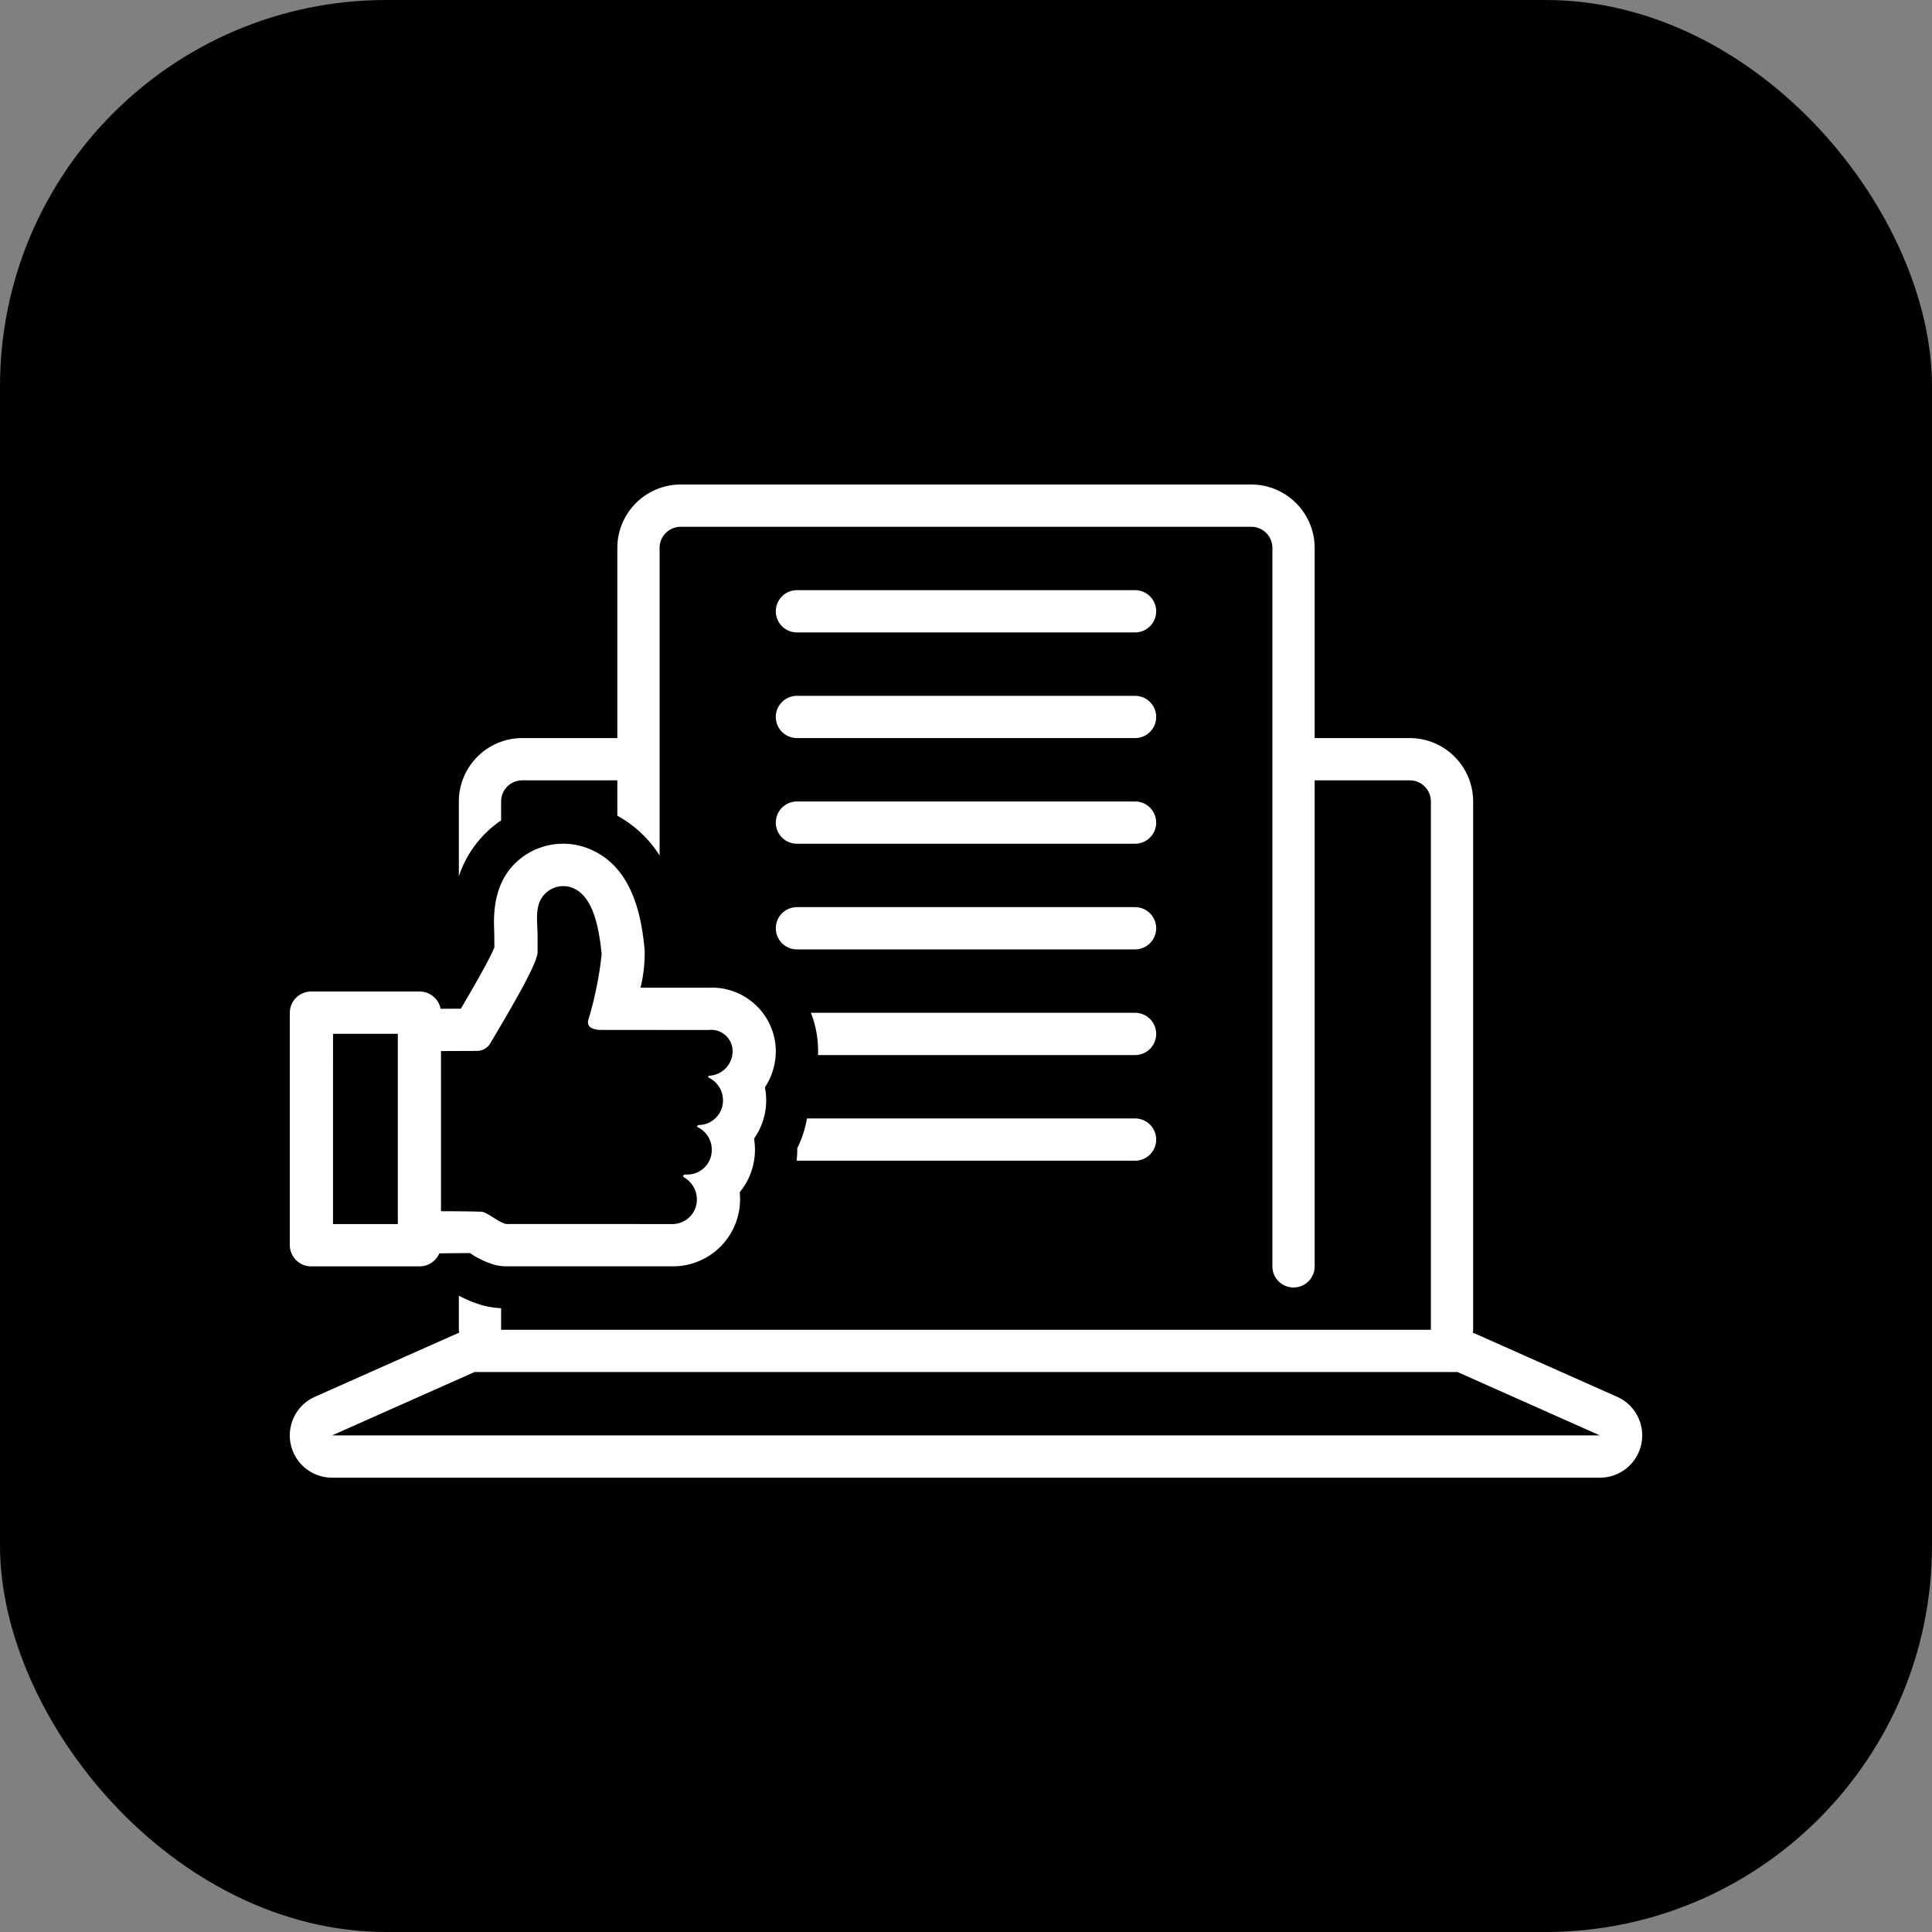
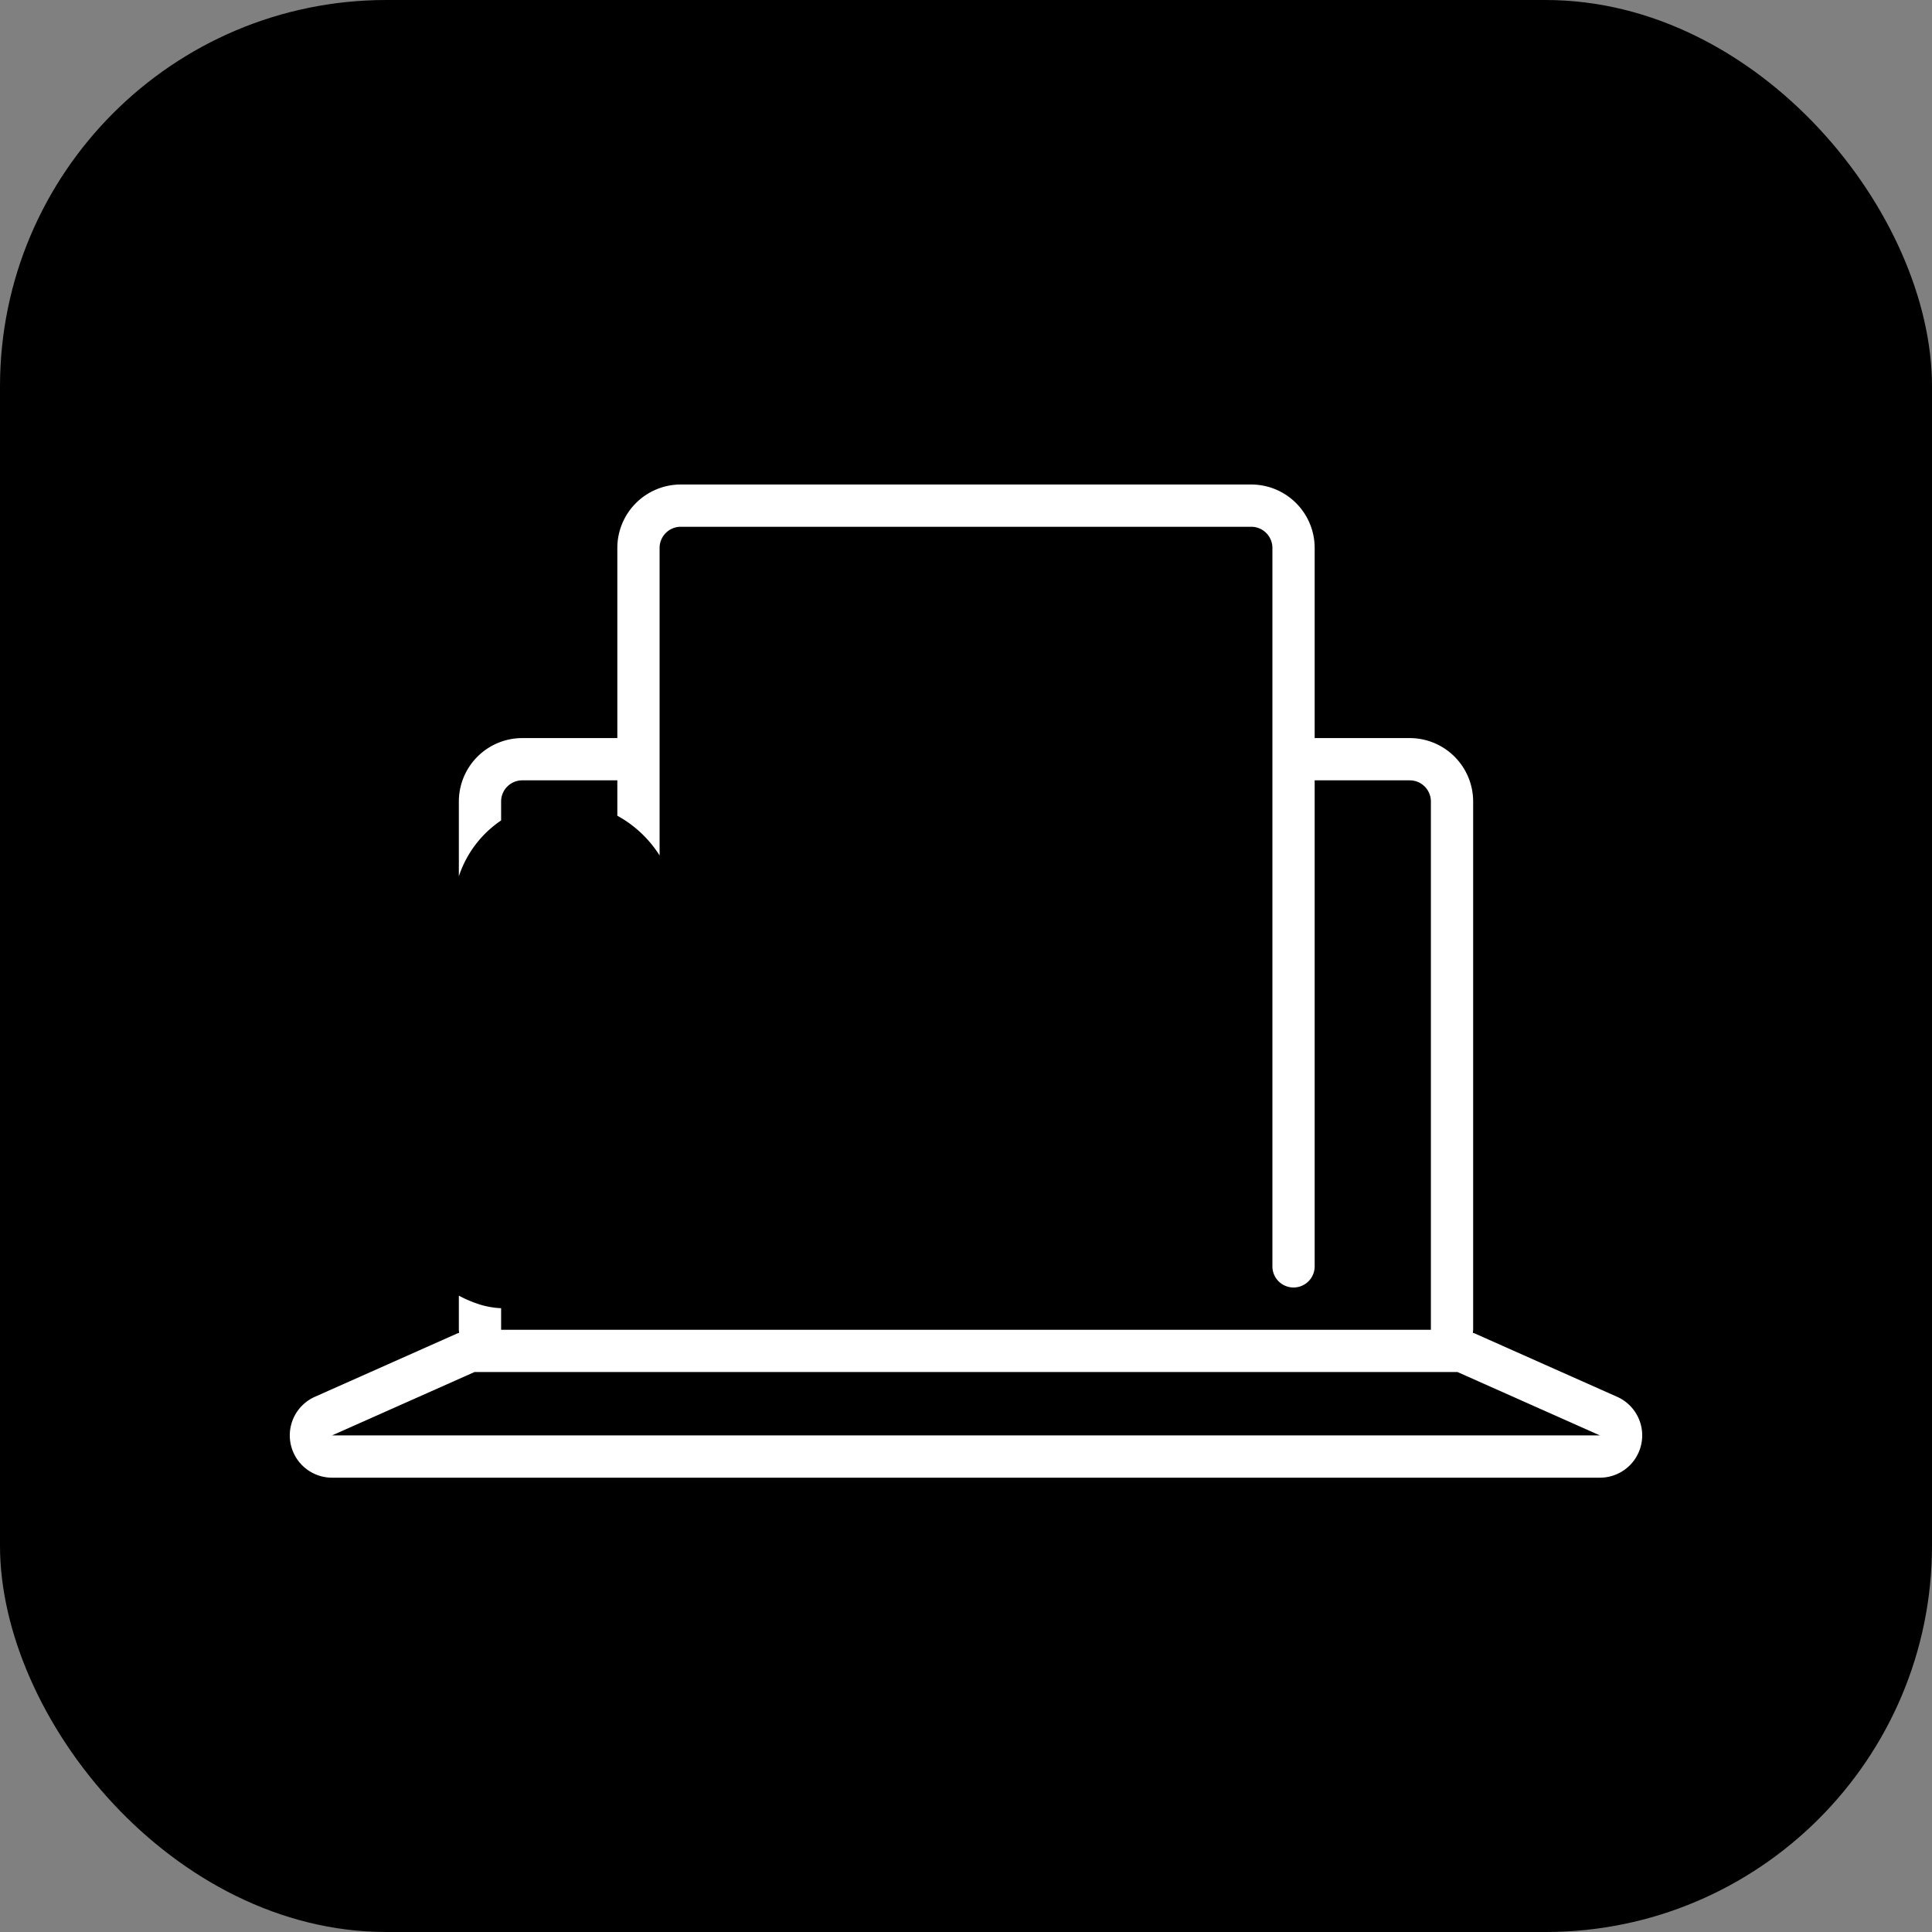
<svg xmlns="http://www.w3.org/2000/svg" version="1.1" width="512" height="512" x="0" y="0" viewBox="0 0 128 128" style="enable-background:new 0 0 512 512" xml:space="preserve" class="">
  <rect x="0" y="0" width="128" height="128" fill="#808080" stroke="none" />
  <rect width="128" height="128" rx="25.6" ry="25.6" fill="#000000" shape="rounded" />
  <g transform="matrix(0.7,0,0,0.7,19.2,19.5)">
-     <path d="M48 32h32a2 2 0 0 0 0-4H48a2 2 0 0 0 0 4ZM48 42h32a2 2 0 0 0 0-4H48a2 2 0 0 0 0 4ZM48 52h32a2 2 0 0 0 0-4H48a2 2 0 0 0 0 4ZM48 62h32a2 2 0 0 0 0-4H48a2 2 0 0 0 0 4ZM80 68H49.32a9.822 9.822 0 0 1 .68 3.61c0 .13 0 .26-.01.39H80a2 2 0 0 0 0-4ZM80 82a2 2 0 0 0 0-4H48.95a10.513 10.513 0 0 1-.93 2.84.486.486 0 0 1 .01.12 8.929 8.929 0 0 1-.06 1.04ZM2.045 92h10.222a2.045 2.045 0 0 0 1.888-1.234c1.316-.012 2.823-.025 2.89-.024a8.461 8.461 0 0 0 2.246 1.084 4.172 4.172 0 0 0 1.161.167l15.793.004a6.35 6.35 0 0 0 6.336-7.013 6.311 6.311 0 0 0 1.445-4.023 6.423 6.423 0 0 0-.087-1.053 6.305 6.305 0 0 0 1.03-4.85A6.266 6.266 0 0 0 46 71.614a6.052 6.052 0 0 0-6.372-5.987l-6.43-.005a14.276 14.276 0 0 0 .39-3.544c-.226-2.235-.754-7.458-4.849-9.412a6.496 6.496 0 0 0-6.474.424c-2.449 1.649-3.052 4.282-2.923 7.02.01.224.022 1.698.022 1.698-.484 1.215-2.34 4.388-3.175 5.804l-1.915.008a2.031 2.031 0 0 0-2.007-1.634H2.045A2.023 2.023 0 0 0 0 67.987V90A2.023 2.023 0 0 0 2.045 92ZM14.31 71.622l3.412-.014a1.498 1.498 0 0 0 1.247-.702c1.167-2.008 4.483-7.434 4.483-8.65v-1.482c0-1.463-.37-3.117.832-4.159a2.4 2.4 0 0 1 2.662-.352c1.942.927 2.377 4.28 2.571 6.204a34.246 34.246 0 0 1-1.26 6.195c-.274.95 1.067.958 1.067.958l10.303.01a2.024 2.024 0 0 1 2.283 1.983 2.33 2.33 0 0 1-2.174 2.342c-.135.009-.22.11-.04.204A2.393 2.393 0 0 1 41 76.275a2.316 2.316 0 0 1-2.285 2.346s-.33.097-.056.234a2.344 2.344 0 0 1 1.278 2.106 2.312 2.312 0 0 1-2.278 2.347h-.22c-.088 0-.184.025-.2.13a.146.146 0 0 0 .07.137 2.406 2.406 0 0 1 1.218 2.074 2.312 2.312 0 0 1-2.282 2.346l-15.789-.005c-.794-.23-1.392-.842-2.152-1.133-.148-.058-2.298-.073-3.993-.077ZM4.09 69.988h6.134v18.01H4.089Z" fill="#ffffff" opacity="1" data-original="#000000" class="" />
    <path d="M20 49.794V48a2 2 0 0 1 2-2h9v3.35a10.939 10.939 0 0 1 4 3.76V24a2.002 2.002 0 0 1 2-2h54a2.002 2.002 0 0 1 2 2v68a2 2 0 0 0 4 0V46h9a2 2 0 0 1 2 2v50H20v-2.04a8.199 8.199 0 0 1-1.822-.291A11.316 11.316 0 0 1 16 94.771V98c0 .1.022.192.03.29-.057.022-.117.03-.172.055l-13.484 6A4 4 0 0 0 4 112h120a4 4 0 0 0 1.626-7.655l-13.484-6c-.055-.024-.115-.033-.171-.055.007-.098.029-.19.029-.29V48a6.007 6.007 0 0 0-6-6h-9V24a6.007 6.007 0 0 0-6-6H37a6.007 6.007 0 0 0-6 6v18h-9a6.007 6.007 0 0 0-6 6v7.084a10.253 10.253 0 0 1 4-5.29ZM110.516 102 124 108H4l13.484-6h93.032Z" fill="#ffffff" opacity="1" data-original="#000000" class="" />
  </g>
</svg>